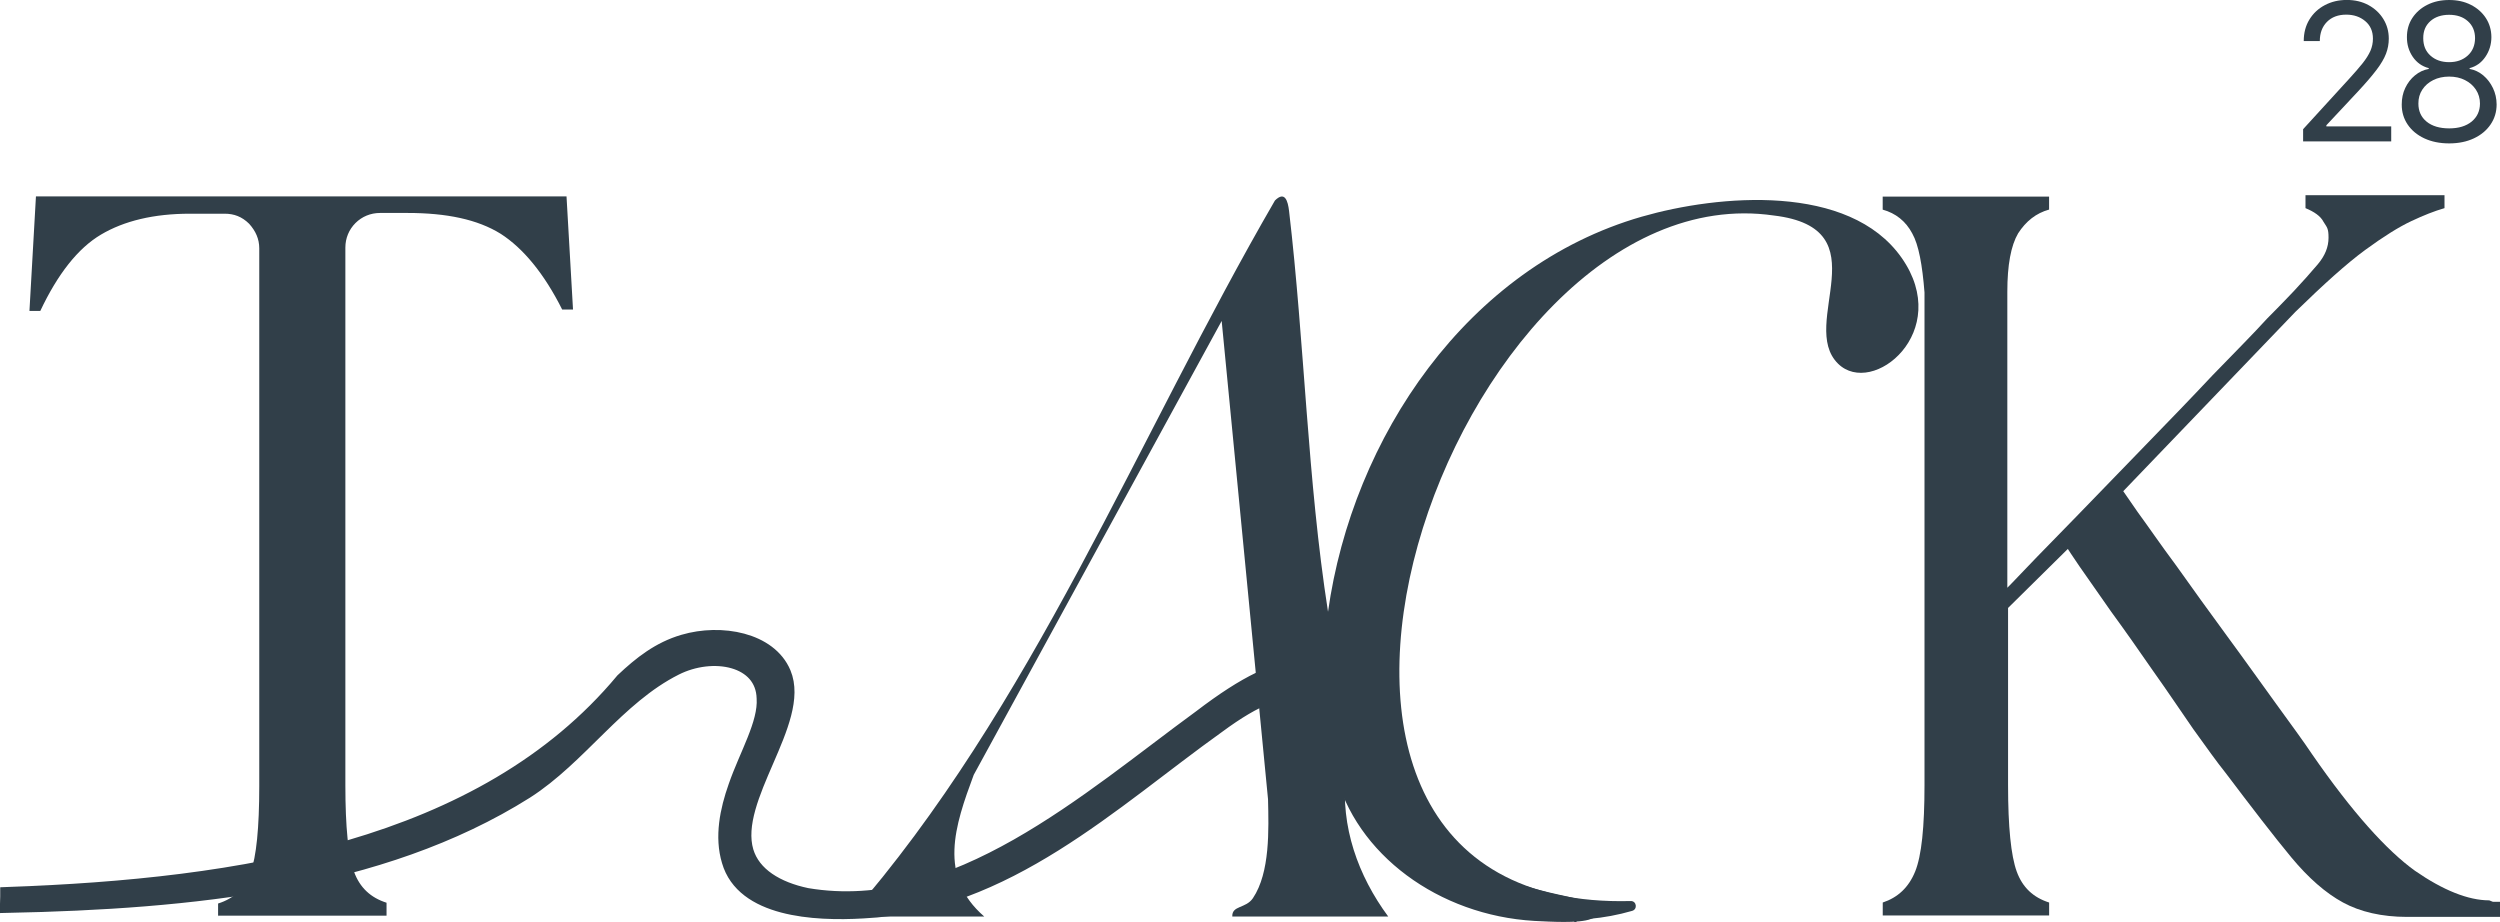
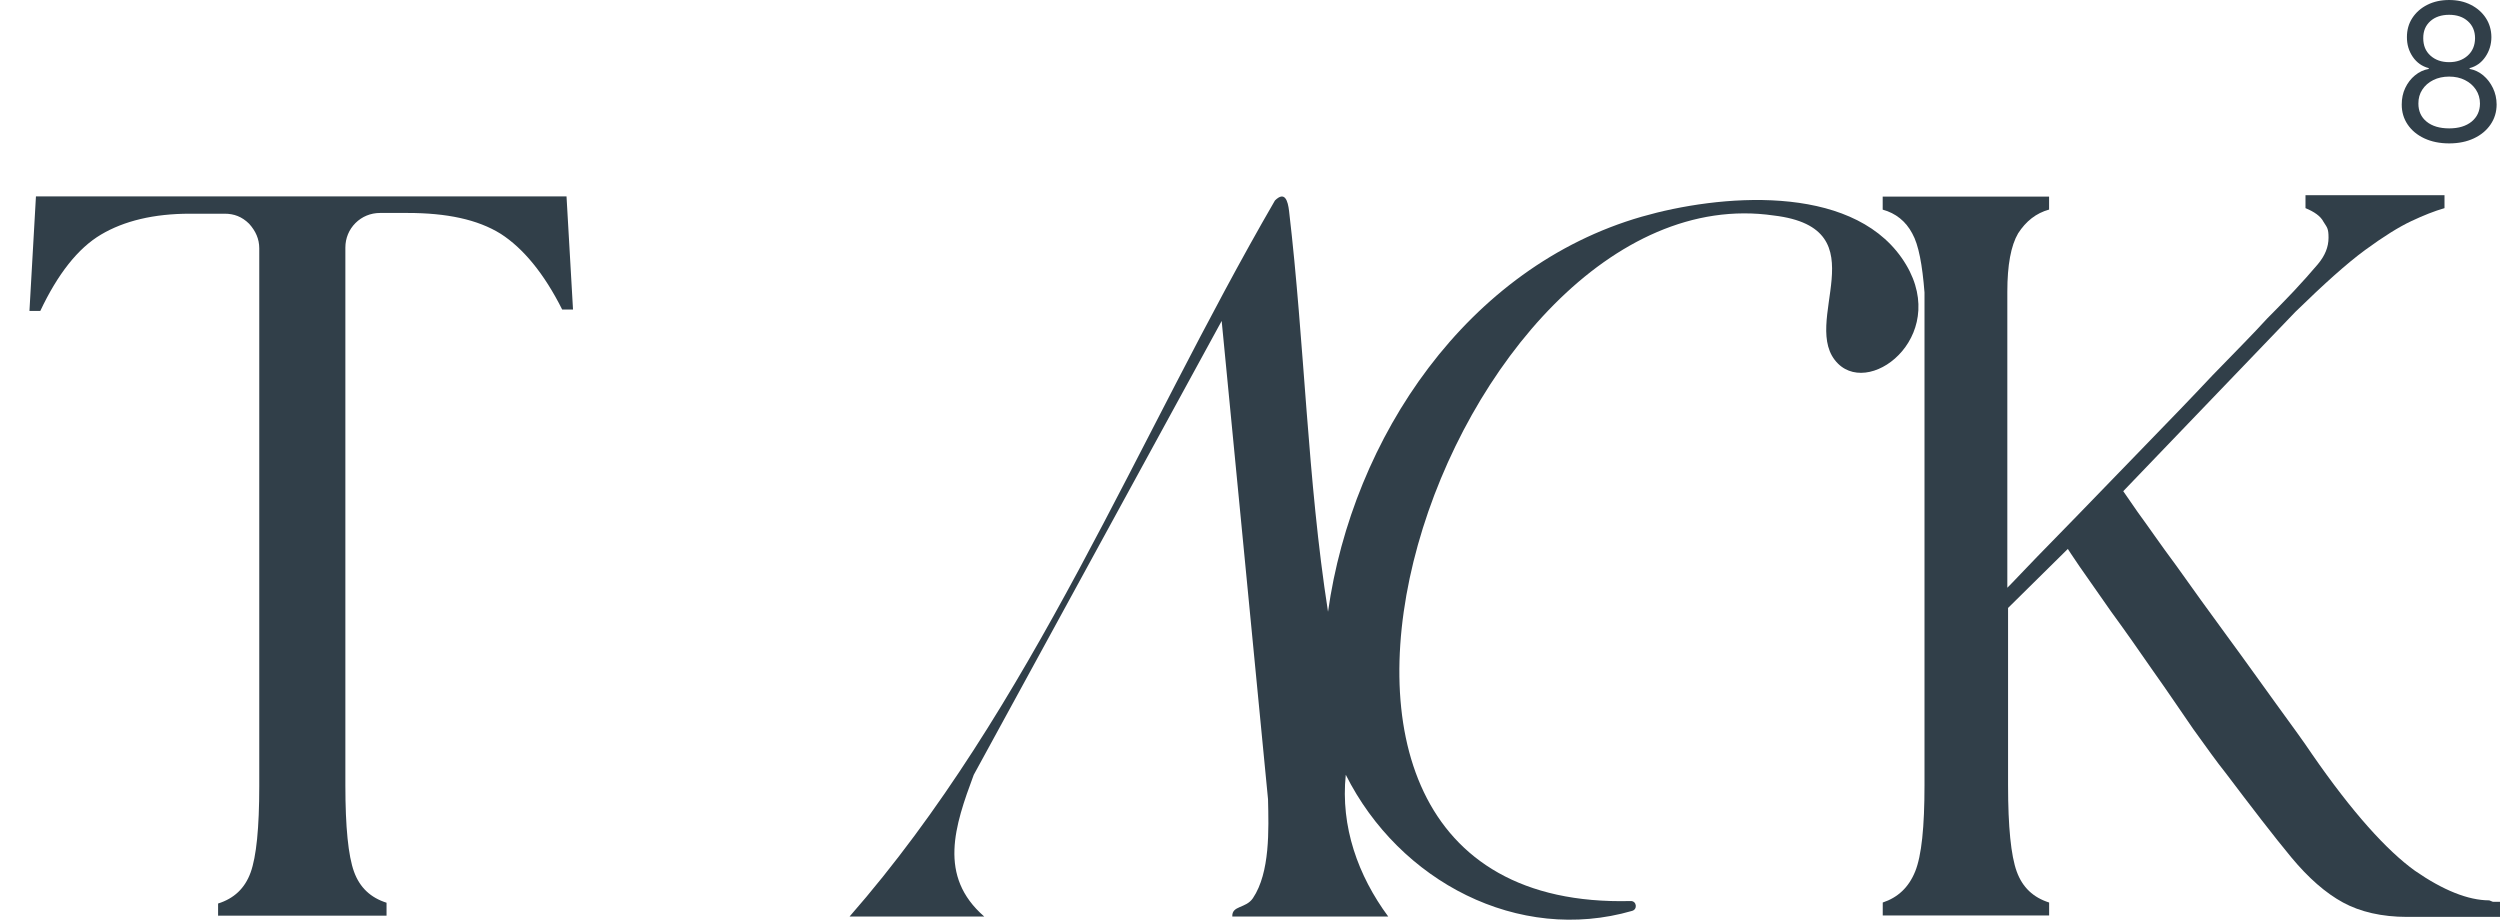
<svg xmlns="http://www.w3.org/2000/svg" id="Calque_2" data-name="Calque 2" viewBox="0 0 472.98 174.43">
  <defs>
    <style>
      .cls-1, .cls-2 {
        fill: #313f49;
      }

      .cls-2 {
        stroke: #313f49;
        stroke-miterlimit: 10;
        stroke-width: 3px;
      }
    </style>
  </defs>
  <g id="Calque_2-2" data-name="Calque 2">
    <g id="Calque_1-2" data-name="Calque 1-2">
      <path class="cls-1" d="M160.74,173.39c34.49-39.43,54.37-90.43,80.47-135.46,1.89-1.86,2.44.08,2.67,1.98,2.95,25.17,3.46,50.77,7.37,75.83,4.63-32.98,26.35-65.25,59.37-74.75,14.57-4.19,39.22-6.36,49.14,7.77,9.81,13.97-5.49,26.46-12.01,20.05-7.64-7.51,8.43-25.59-12.18-28.04-60.99-8.83-109.52,131.83-27.05,129.7,1.11-.03,1.34,1.55.27,1.86-21.5,6.23-44.04-5.53-54.18-25.75-1.01,9.81,2.32,19.09,8.03,26.82h-29.5c-.1-2.12,2.56-1.49,3.9-3.47,3.27-4.86,2.99-13.02,2.86-18.72l-8.77-90.49-46.91,85.88c-3.58,9.63-6.81,19.16,1.99,26.8h-25.48.01Z" />
      <path class="cls-1" d="M41.26,173.39v-2.45c3.01-.95,5.06-2.86,6.15-5.86s1.64-8.45,1.64-16.36V46.98c0-1.77-.68-3.27-1.91-4.64-1.37-1.36-2.87-1.91-4.65-1.91h-6.56c-6.84,0-12.45,1.36-16.82,3.95-4.38,2.59-8.21,7.5-11.49,14.45h-2.05c0-.14,1.23-21.68,1.23-21.68h100.38l1.23,21.41h-2.05c-3.42-6.82-7.38-11.59-11.62-14.32-4.38-2.73-10.26-3.95-17.64-3.95h-5.2c-1.78,0-3.42.68-4.65,1.91s-1.91,2.86-1.91,4.64v101.73c0,7.91.55,13.36,1.64,16.36,1.09,3,3.15,4.91,6.15,5.86v2.45h-31.86v.14h0Z" />
      <path class="cls-1" d="M471.62,170.61h1.36v2.86h-17.58c-4.77,0-8.86-.95-12.13-2.73s-6.54-4.63-9.81-8.58-7.36-9.27-12.4-15.94c-1.64-2.04-3.68-4.91-6.13-8.31-2.45-3.54-4.91-7.22-7.63-11.04-2.73-3.95-5.31-7.63-7.9-11.17-2.45-3.54-4.5-6.4-6-8.58s-2.18-3.27-2.18-3.27l-11.31,11.17v33.52c0,7.9.55,13.35,1.64,16.35,1.09,3,3.13,4.91,6.13,5.86v2.45h-31.48v-2.45c2.86-.95,4.91-2.86,6.13-5.86s1.77-8.45,1.77-16.35V55.33c-.41-5.18-1.09-8.99-2.32-11.17-1.23-2.32-3.13-3.82-5.59-4.5v-2.46h31.48v2.45c-2.45.68-4.36,2.18-5.86,4.5-1.36,2.32-2.04,6-2.04,11.04v56.01s1.23-1.23,3.68-3.82c2.45-2.59,5.72-5.86,9.67-9.95s8.18-8.45,12.67-13.08c4.5-4.63,8.72-8.99,12.81-13.35,4.09-4.22,7.63-7.77,10.36-10.77,2.86-2.86,4.5-4.63,5.04-5.18,1.64-1.77,3.13-3.41,4.5-5.04s2.04-3.27,2.04-5.04-.27-1.91-.95-3c-.55-1.09-1.77-1.91-3.41-2.59v-2.45h26.3v2.45c-1.91.55-3.95,1.36-6.27,2.45-2.32,1.09-5.18,2.86-8.72,5.45s-7.9,6.54-13.22,11.72l-32.57,33.93s.95,1.36,2.73,3.95c1.91,2.59,4.22,6,7.36,10.22,3,4.22,6.13,8.58,9.54,13.22,3.41,4.63,6.4,8.86,9.27,12.81,2.86,3.95,5.18,7.09,6.81,9.54,7.63,11.04,14.17,18.26,19.49,22.08,5.31,3.68,10.08,5.59,14.04,5.59l.68.27h0Z" />
-       <path class="cls-2" d="M296.77,171.22c-2.35-.53-5.61-1.22-8.8-2.21-4.99-1.54-10.08-3.68-14.45-6.43-24.93-13.9-11.11-53.72-46.35-26.79-20.94,15.28-46.57,38.44-74.53,33.71-5.67-1.18-10.22-3.91-11.56-8.38-2.99-10.11,10.84-24.72,7.08-33.73-2.62-6.26-11.73-7.94-18.82-5.85-4.56,1.33-8.05,4.07-11.43,7.26-26.57,31.9-72.71,38.94-116.37,40.51v.32c0,.24,0,.48-.02.72,0,.24,0,.48-.02.72v.14c34.22-.72,70.44-4.21,97.95-21.56,10.13-6.46,17.27-17.81,28.27-23.35,7.12-3.61,16.74-1.83,16.93,5.82.31,4.8-3.31,10.74-5.37,16.71-1.6,4.52-2.61,9.51-1.24,14.04,2.63,9.12,15.94,9.94,25.24,9.39,27.04-1.28,47.16-20.8,67-34.97,15.1-11.15,19.67-7.21,23.75,8.26,3.69,15.03,18.85,26.16,36.33,27.18,3.02.15,8.27.47,10.24-.31.16-.28-1.27-.65-3.83-1.22v.02Z" />
    </g>
-     <path class="cls-1" d="M435.73,26.76v-2.32l8.72-9.54c1.02-1.12,1.87-2.09,2.53-2.92s1.15-1.61,1.48-2.35c.32-.74.48-1.51.48-2.32,0-1.39-.48-2.5-1.45-3.31-.97-.82-2.17-1.23-3.6-1.23-1.53,0-2.75.46-3.65,1.37-.9.92-1.35,2.12-1.35,3.63h-3.04c0-1.55.36-2.91,1.07-4.07.71-1.17,1.69-2.08,2.92-2.73,1.23-.65,2.62-.98,4.16-.98s2.92.33,4.11.98c1.19.65,2.13,1.53,2.81,2.64.68,1.11,1.02,2.34,1.02,3.7,0,.97-.17,1.92-.52,2.84-.35.92-.95,1.95-1.81,3.08-.86,1.13-2.04,2.51-3.55,4.13l-5.93,6.34v.21h12.27v2.84h-16.66Z" />
    <path class="cls-1" d="M463.36,27.13c-1.77,0-3.33-.32-4.69-.95-1.35-.63-2.41-1.51-3.16-2.62s-1.13-2.38-1.12-3.81c0-1.12.21-2.15.66-3.1.45-.95,1.06-1.75,1.84-2.39s1.65-1.05,2.61-1.22v-.15c-1.26-.33-2.27-1.04-3.02-2.13-.75-1.1-1.12-2.34-1.11-3.75,0-1.34.33-2.54,1.02-3.6.69-1.06,1.63-1.89,2.84-2.5,1.21-.61,2.59-.91,4.13-.91s2.9.3,4.1.91c1.2.61,2.15,1.44,2.84,2.5.69,1.06,1.04,2.26,1.05,3.6,0,1.4-.39,2.65-1.14,3.75-.75,1.1-1.75,1.81-2.98,2.13v.15c.95.17,1.81.58,2.58,1.22.76.64,1.37,1.44,1.83,2.39.46.95.69,1.98.7,3.1,0,1.43-.39,2.7-1.15,3.81-.76,1.11-1.81,1.99-3.16,2.62-1.34.63-2.9.95-4.66.95ZM463.36,24.29c1.79,0,3.2-.43,4.25-1.28,1.04-.86,1.57-1.99,1.58-3.41,0-1-.27-1.88-.77-2.64-.51-.77-1.2-1.37-2.07-1.81-.87-.44-1.87-.66-2.99-.66s-2.13.22-3.01.66c-.88.44-1.57,1.04-2.07,1.81-.5.76-.75,1.65-.74,2.64,0,1.42.51,2.56,1.55,3.41,1.04.85,2.47,1.28,4.28,1.28ZM463.36,11.76c1.42,0,2.59-.41,3.51-1.24.92-.83,1.38-1.93,1.39-3.29,0-1.34-.46-2.42-1.36-3.22-.9-.81-2.08-1.21-3.54-1.21s-2.67.4-3.57,1.21c-.9.81-1.34,1.88-1.33,3.22,0,1.37.44,2.46,1.36,3.29.92.83,2.1,1.24,3.54,1.24Z" />
  </g>
</svg>